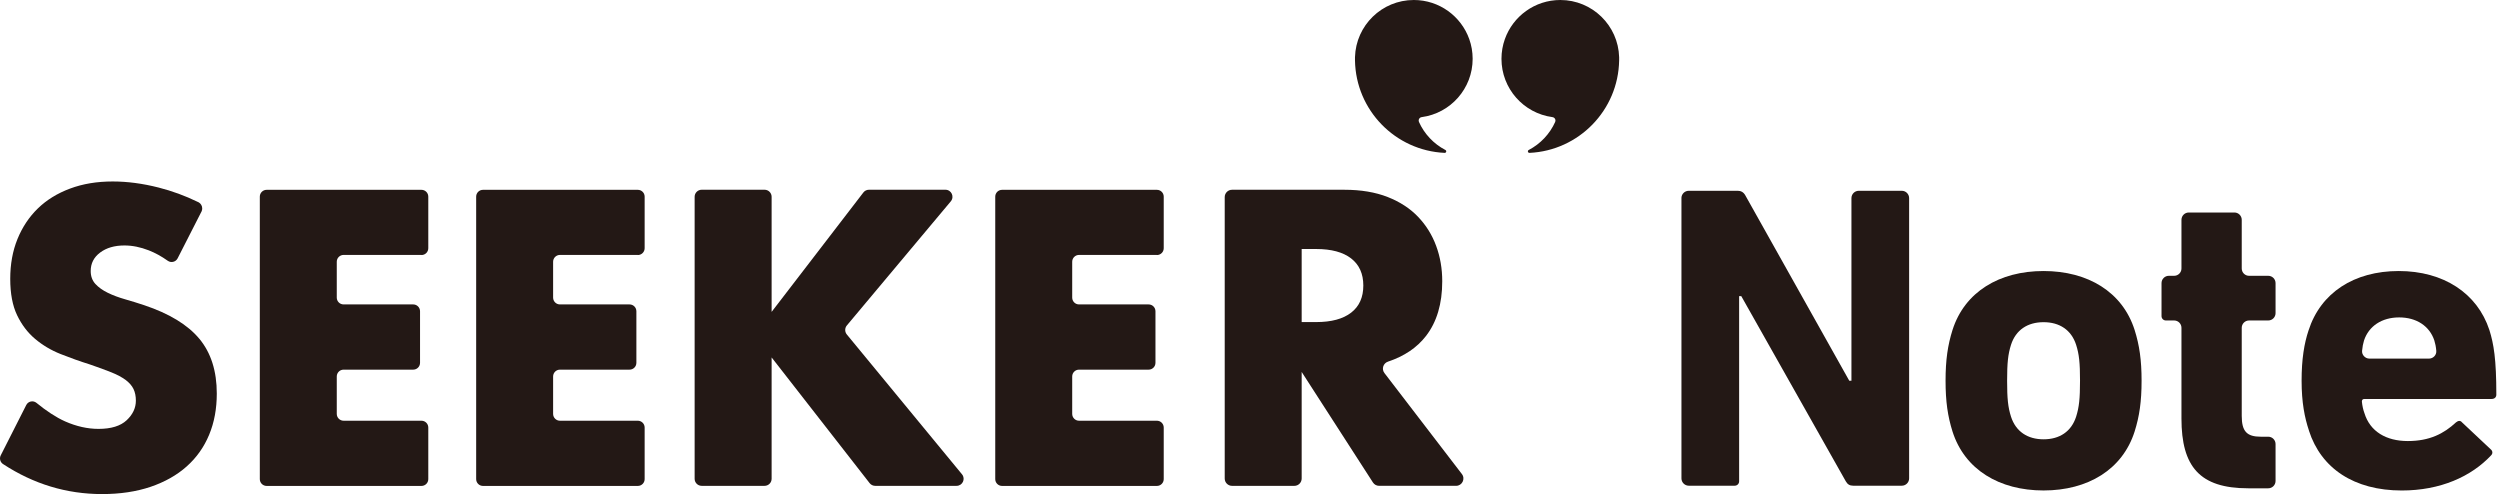
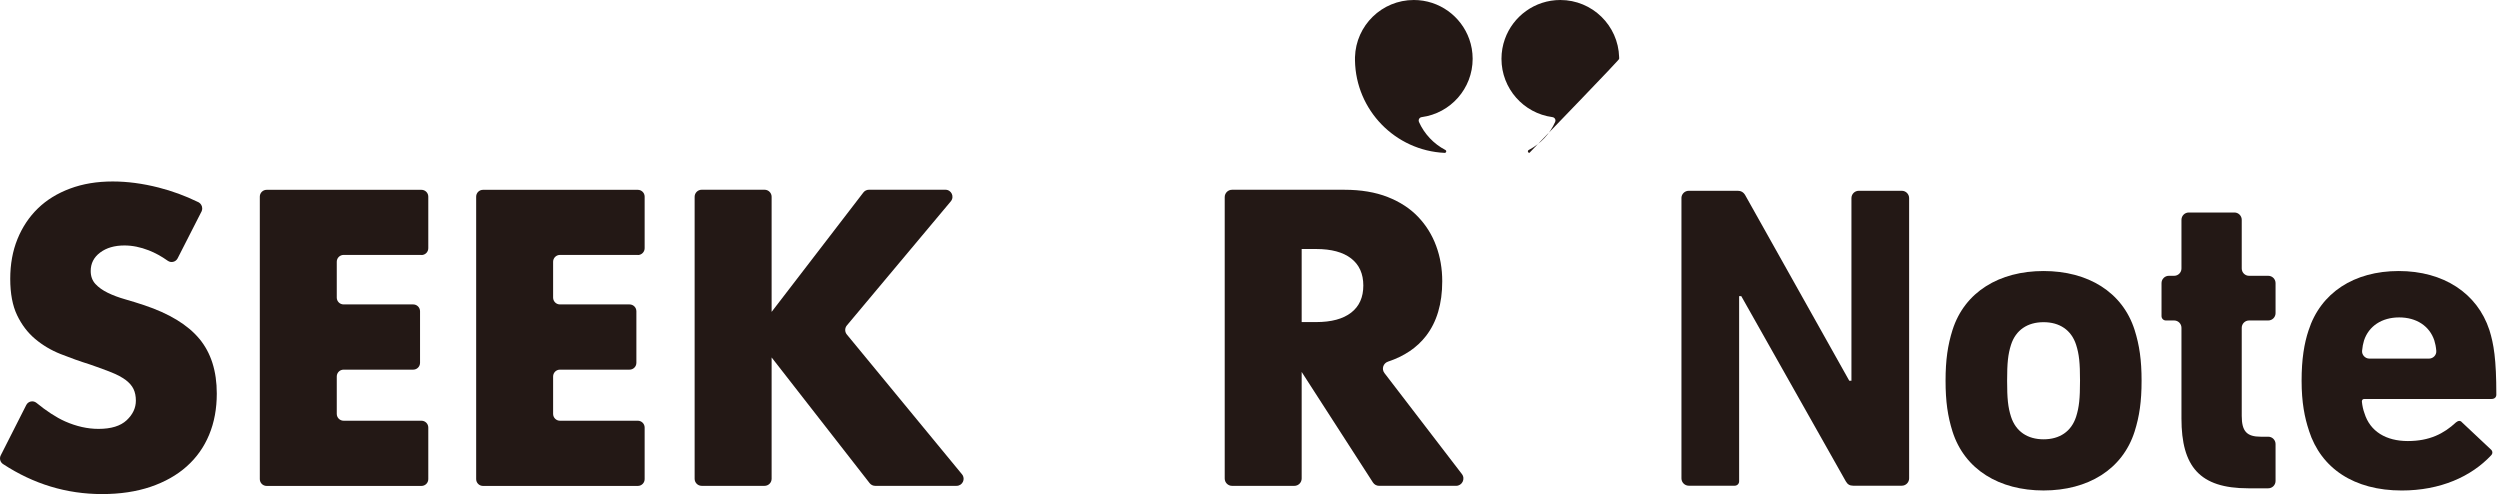
<svg xmlns="http://www.w3.org/2000/svg" width="253" height="50" viewBox="0 0 253 50" fill="none">
  <path d="M20.17 34.282C18.991 32.866 17.129 31.732 14.585 30.883C13.949 30.672 13.307 30.472 12.657 30.287C12.009 30.102 11.425 29.885 10.908 29.631C10.39 29.379 9.974 29.082 9.656 28.738C9.338 28.393 9.179 27.957 9.179 27.425C9.179 26.656 9.497 26.035 10.133 25.558C10.769 25.081 11.59 24.841 12.596 24.841C13.391 24.841 14.212 25.006 15.062 25.338C15.701 25.587 16.34 25.939 16.982 26.393C17.317 26.63 17.788 26.512 17.976 26.144L20.367 21.456L20.41 21.372C20.41 21.372 20.41 21.369 20.41 21.366C20.445 21.282 20.465 21.19 20.465 21.094C20.465 20.834 20.326 20.609 20.121 20.484C20.084 20.467 20.046 20.45 20.005 20.429C18.736 19.811 17.418 19.328 16.056 18.981C14.441 18.57 12.891 18.365 11.408 18.365C9.815 18.365 8.381 18.602 7.095 19.082C5.811 19.559 4.724 20.227 3.837 21.088C2.949 21.95 2.261 22.982 1.77 24.187C1.279 25.393 1.036 26.737 1.036 28.223C1.036 29.709 1.267 30.932 1.729 31.897C2.195 32.866 2.802 33.666 3.559 34.302C4.314 34.938 5.175 35.45 6.141 35.832C7.109 36.216 8.095 36.569 9.101 36.884C9.948 37.176 10.671 37.439 11.266 37.679C11.862 37.916 12.345 38.176 12.718 38.454C13.088 38.734 13.354 39.038 13.512 39.37C13.671 39.702 13.75 40.093 13.75 40.544C13.75 41.287 13.437 41.949 12.816 42.53C12.194 43.111 11.246 43.403 9.974 43.403C8.861 43.403 7.734 43.151 6.595 42.648C5.664 42.235 4.661 41.564 3.689 40.769C3.354 40.495 2.851 40.604 2.657 40.989L0.073 46.086C-0.083 46.395 0.018 46.773 0.31 46.964C3.4 48.988 6.742 50 10.333 50C12.162 50 13.796 49.754 15.241 49.266C16.684 48.774 17.904 48.086 18.898 47.198C19.893 46.311 20.647 45.247 21.165 43.998C21.682 42.755 21.939 41.362 21.939 39.827C21.939 37.546 21.35 35.702 20.173 34.282H20.17Z" fill="#231815" />
  <path d="M42.652 25.798H34.772C34.39 25.798 34.081 26.108 34.081 26.489V30.117C34.081 30.499 34.39 30.808 34.772 30.808H41.817C42.198 30.808 42.508 31.117 42.508 31.499V36.717C42.508 37.099 42.198 37.408 41.817 37.408H34.772C34.39 37.408 34.081 37.717 34.081 38.099V41.886C34.081 42.267 34.39 42.577 34.772 42.577H42.652C43.034 42.577 43.343 42.886 43.343 43.268V48.486C43.343 48.867 43.034 49.176 42.652 49.176H26.984C26.602 49.176 26.293 48.867 26.293 48.486V19.901C26.293 19.519 26.602 19.21 26.984 19.21H42.652C43.034 19.21 43.343 19.519 43.343 19.901V25.119C43.343 25.5 43.034 25.81 42.652 25.81V25.798Z" fill="#231815" />
  <path d="M78.091 31.559L87.373 19.479C87.509 19.302 87.717 19.201 87.94 19.201H95.675C96.283 19.201 96.612 19.909 96.222 20.375L85.702 32.935C85.482 33.199 85.48 33.583 85.699 33.849L97.355 48C97.74 48.465 97.407 49.167 96.803 49.167H88.57C88.35 49.167 88.142 49.066 88.006 48.893L78.088 36.173V48.454C78.088 48.847 77.767 49.167 77.374 49.167H71.011C70.618 49.167 70.297 48.847 70.297 48.454V19.915C70.297 19.522 70.618 19.201 71.011 19.201H77.374C77.767 19.201 78.088 19.522 78.088 19.915V31.559H78.091Z" fill="#231815" />
  <path d="M147.357 49.165H139.564C139.312 49.165 139.078 49.038 138.942 48.827L131.729 37.642V48.428C131.729 48.835 131.397 49.168 130.989 49.168H124.681C124.274 49.168 123.941 48.835 123.941 48.428V19.944C123.941 19.537 124.274 19.204 124.681 19.204H136.063C137.731 19.204 139.188 19.45 140.434 19.938C141.68 20.43 142.706 21.098 143.512 21.945C144.319 22.792 144.929 23.772 145.339 24.885C145.75 25.998 145.955 27.189 145.955 28.461C145.955 30.739 145.406 32.589 144.307 34.005C143.391 35.188 142.11 36.049 140.468 36.596C139.98 36.757 139.792 37.344 140.104 37.752L147.944 47.974C148.317 48.459 147.97 49.165 147.357 49.165ZM131.729 32.594H133.201C134.736 32.594 135.915 32.276 136.736 31.64C137.557 31.005 137.968 30.091 137.968 28.897C137.968 27.703 137.557 26.79 136.736 26.154C135.915 25.518 134.736 25.2 133.201 25.2H131.729V32.592V32.594Z" fill="#231815" />
  <path d="M64.547 25.798H56.666C56.285 25.798 55.975 26.108 55.975 26.489V30.117C55.975 30.499 56.285 30.808 56.666 30.808H63.711C64.093 30.808 64.402 31.117 64.402 31.499V36.717C64.402 37.099 64.093 37.408 63.711 37.408H56.666C56.285 37.408 55.975 37.717 55.975 38.099V41.886C55.975 42.267 56.285 42.577 56.666 42.577H64.547C64.928 42.577 65.238 42.886 65.238 43.268V48.486C65.238 48.867 64.928 49.176 64.547 49.176H48.878C48.497 49.176 48.188 48.867 48.188 48.486V19.901C48.188 19.519 48.497 19.21 48.878 19.21H64.547C64.928 19.21 65.238 19.519 65.238 19.901V25.119C65.238 25.5 64.928 25.81 64.547 25.81V25.798Z" fill="#231815" />
-   <path d="M117.078 25.798H109.198C108.816 25.798 108.507 26.108 108.507 26.489V30.117C108.507 30.499 108.816 30.808 109.198 30.808H116.243C116.624 30.808 116.933 31.117 116.933 31.499V36.717C116.933 37.099 116.624 37.408 116.243 37.408H109.198C108.816 37.408 108.507 37.717 108.507 38.099V41.886C108.507 42.267 108.816 42.577 109.198 42.577H117.078C117.46 42.577 117.769 42.886 117.769 43.268V48.486C117.769 48.867 117.46 49.176 117.078 49.176H101.41C101.028 49.176 100.719 48.867 100.719 48.486V19.901C100.719 19.519 101.028 19.21 101.41 19.21H117.078C117.46 19.21 117.769 19.519 117.769 19.901V25.119C117.769 25.5 117.46 25.81 117.078 25.81V25.798Z" fill="#231815" />
-   <path d="M163.857 5.787C163.767 2.576 161.136 0 157.904 0C155.317 0 153.114 1.651 152.293 3.955C152.071 4.579 151.949 5.253 151.949 5.952C151.949 8.97 154.193 11.462 157.101 11.852C157.109 11.852 157.115 11.852 157.124 11.855C157.289 11.881 157.413 12.023 157.413 12.196C157.413 12.243 157.404 12.289 157.387 12.33V12.335C156.841 13.555 155.895 14.556 154.716 15.174C154.716 15.174 154.713 15.174 154.71 15.174C154.704 15.174 154.698 15.18 154.696 15.183C154.649 15.212 154.62 15.261 154.62 15.316C154.62 15.402 154.69 15.469 154.774 15.472C159.775 15.243 163.773 11.156 163.857 6.117C163.857 6.062 163.857 6.004 163.857 5.949C163.857 5.894 163.857 5.837 163.857 5.782V5.787Z" fill="#231815" />
+   <path d="M163.857 5.787C163.767 2.576 161.136 0 157.904 0C155.317 0 153.114 1.651 152.293 3.955C152.071 4.579 151.949 5.253 151.949 5.952C151.949 8.97 154.193 11.462 157.101 11.852C157.109 11.852 157.115 11.852 157.124 11.855C157.289 11.881 157.413 12.023 157.413 12.196C157.413 12.243 157.404 12.289 157.387 12.33V12.335C156.841 13.555 155.895 14.556 154.716 15.174C154.716 15.174 154.713 15.174 154.71 15.174C154.704 15.174 154.698 15.18 154.696 15.183C154.649 15.212 154.62 15.261 154.62 15.316C154.62 15.402 154.69 15.469 154.774 15.472C163.857 6.062 163.857 6.004 163.857 5.949C163.857 5.894 163.857 5.837 163.857 5.782V5.787Z" fill="#231815" />
  <path d="M137.125 5.787C137.215 2.576 139.845 0 143.077 0C145.665 0 147.867 1.651 148.688 3.955C148.911 4.579 149.032 5.253 149.032 5.952C149.032 8.97 146.789 11.462 143.881 11.852C143.872 11.852 143.866 11.852 143.858 11.855C143.693 11.881 143.569 12.023 143.569 12.196C143.569 12.243 143.577 12.289 143.595 12.33V12.335C144.141 13.555 145.086 14.556 146.266 15.174C146.266 15.174 146.269 15.174 146.272 15.174C146.277 15.174 146.283 15.18 146.286 15.183C146.332 15.212 146.361 15.261 146.361 15.316C146.361 15.402 146.292 15.469 146.208 15.472C141.207 15.243 137.209 11.156 137.125 6.117C137.125 6.062 137.125 6.004 137.125 5.949C137.125 5.894 137.125 5.837 137.125 5.782V5.787Z" fill="#231815" />
  <path d="M170.16 20.048C170.16 19.64 170.493 19.308 170.9 19.308H175.867C176.173 19.308 176.436 19.441 176.613 19.747L187.147 38.532H187.366V20.048C187.366 19.64 187.699 19.308 188.106 19.308H192.463C192.871 19.308 193.203 19.64 193.203 20.048V48.413C193.203 48.82 192.871 49.153 192.463 49.153H187.543C187.193 49.153 186.973 49.02 186.797 48.713L176.219 29.972H176V48.713C176 48.956 175.803 49.153 175.56 49.153H170.903C170.496 49.153 170.163 48.82 170.163 48.413V20.048H170.16Z" fill="#231815" />
  <path d="M197.593 43.666C197.11 42.13 196.891 40.636 196.891 38.531C196.891 36.427 197.11 34.932 197.593 33.397C198.822 29.535 202.334 27.428 206.809 27.428C211.284 27.428 214.796 29.535 216.025 33.397C216.508 34.932 216.728 36.427 216.728 38.531C216.728 40.636 216.508 42.13 216.025 43.666C214.796 47.528 211.284 49.635 206.809 49.635C202.334 49.635 198.822 47.528 197.593 43.666ZM210.102 42.174C210.408 41.208 210.498 40.33 210.498 38.531C210.498 36.733 210.411 35.854 210.102 34.889C209.619 33.397 208.434 32.605 206.809 32.605C205.184 32.605 203.999 33.394 203.516 34.889C203.21 35.854 203.12 36.733 203.12 38.531C203.12 40.33 203.207 41.208 203.516 42.174C203.999 43.666 205.184 44.458 206.809 44.458C208.434 44.458 209.619 43.668 210.102 42.174Z" fill="#231815" />
  <path d="M227.523 49.416C222.608 49.416 220.764 47.222 220.764 42.351V33.172C220.764 32.765 220.431 32.432 220.024 32.432H219.185C218.943 32.432 218.746 32.236 218.746 31.993V28.651C218.746 28.244 219.078 27.911 219.486 27.911H220.024C220.431 27.911 220.764 27.579 220.764 27.171V22.245C220.764 21.837 221.096 21.505 221.504 21.505H226.123C226.531 21.505 226.864 21.837 226.864 22.245V27.171C226.864 27.579 227.196 27.911 227.604 27.911H229.546C229.954 27.911 230.286 28.244 230.286 28.651V31.692C230.286 32.1 229.954 32.432 229.546 32.432H227.604C227.196 32.432 226.864 32.765 226.864 33.172V42.088C226.864 43.669 227.39 44.195 228.795 44.195H229.546C229.954 44.195 230.286 44.528 230.286 44.935V48.676C230.286 49.084 229.954 49.416 229.546 49.416H227.523Z" fill="#231815" />
  <path d="M233.668 43.579C233.228 42.263 232.922 40.725 232.922 38.531C232.922 36.337 233.185 34.756 233.624 33.441C234.853 29.622 238.232 27.428 242.754 27.428C247.275 27.428 250.698 29.665 251.926 33.397C252.366 34.802 252.629 36.337 252.629 39.936C252.629 40.2 252.452 40.376 252.146 40.376H239.285C239.108 40.376 239.022 40.462 239.022 40.639C239.065 41.078 239.155 41.471 239.285 41.824C239.854 43.668 241.479 44.634 243.673 44.634C245.867 44.634 247.315 43.888 248.544 42.746C248.764 42.57 248.983 42.526 249.16 42.746L252.056 45.467C252.276 45.643 252.276 45.906 252.1 46.082C250.082 48.233 246.966 49.638 243.057 49.638C238.229 49.638 234.893 47.401 233.665 43.582L233.668 43.579ZM245.812 36.291C246.24 36.291 246.587 35.93 246.552 35.505C246.518 35.08 246.448 34.762 246.353 34.45C245.87 33.001 244.555 32.122 242.797 32.122C241.039 32.122 239.724 33.001 239.241 34.45C239.146 34.762 239.077 35.1 239.042 35.505C239.007 35.909 239.354 36.291 239.782 36.291H245.812Z" fill="#231815" />
</svg>